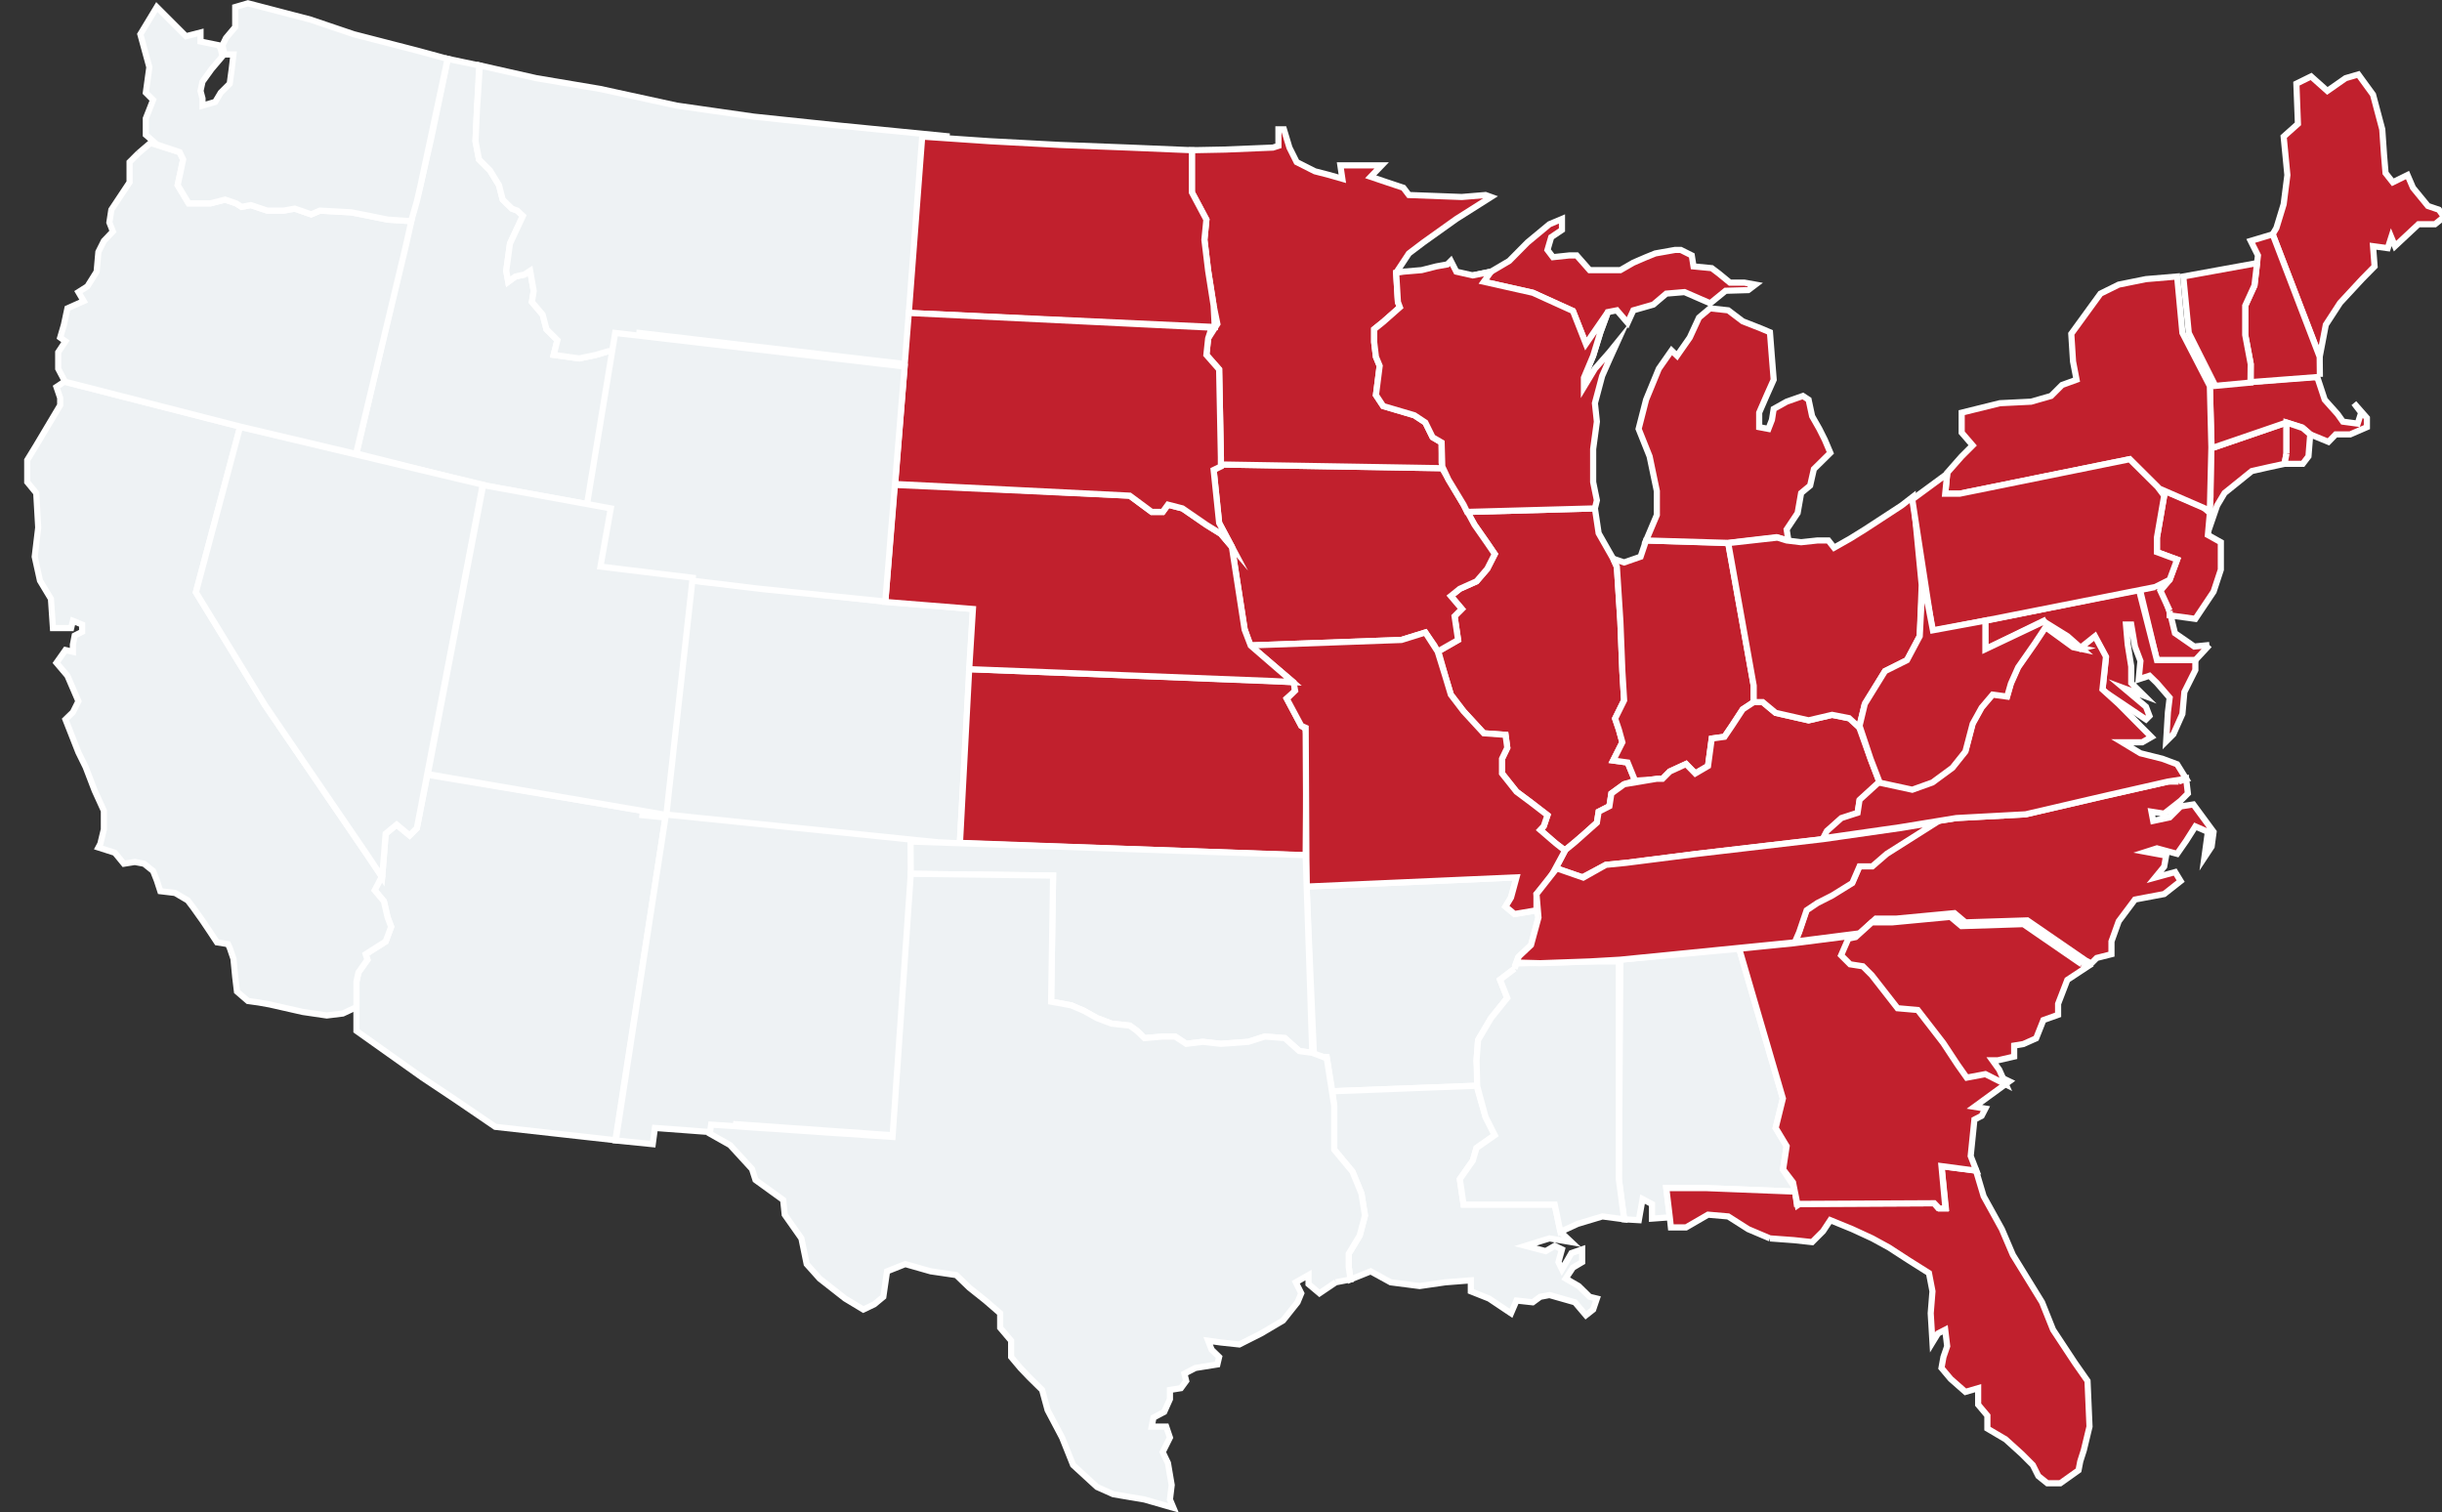
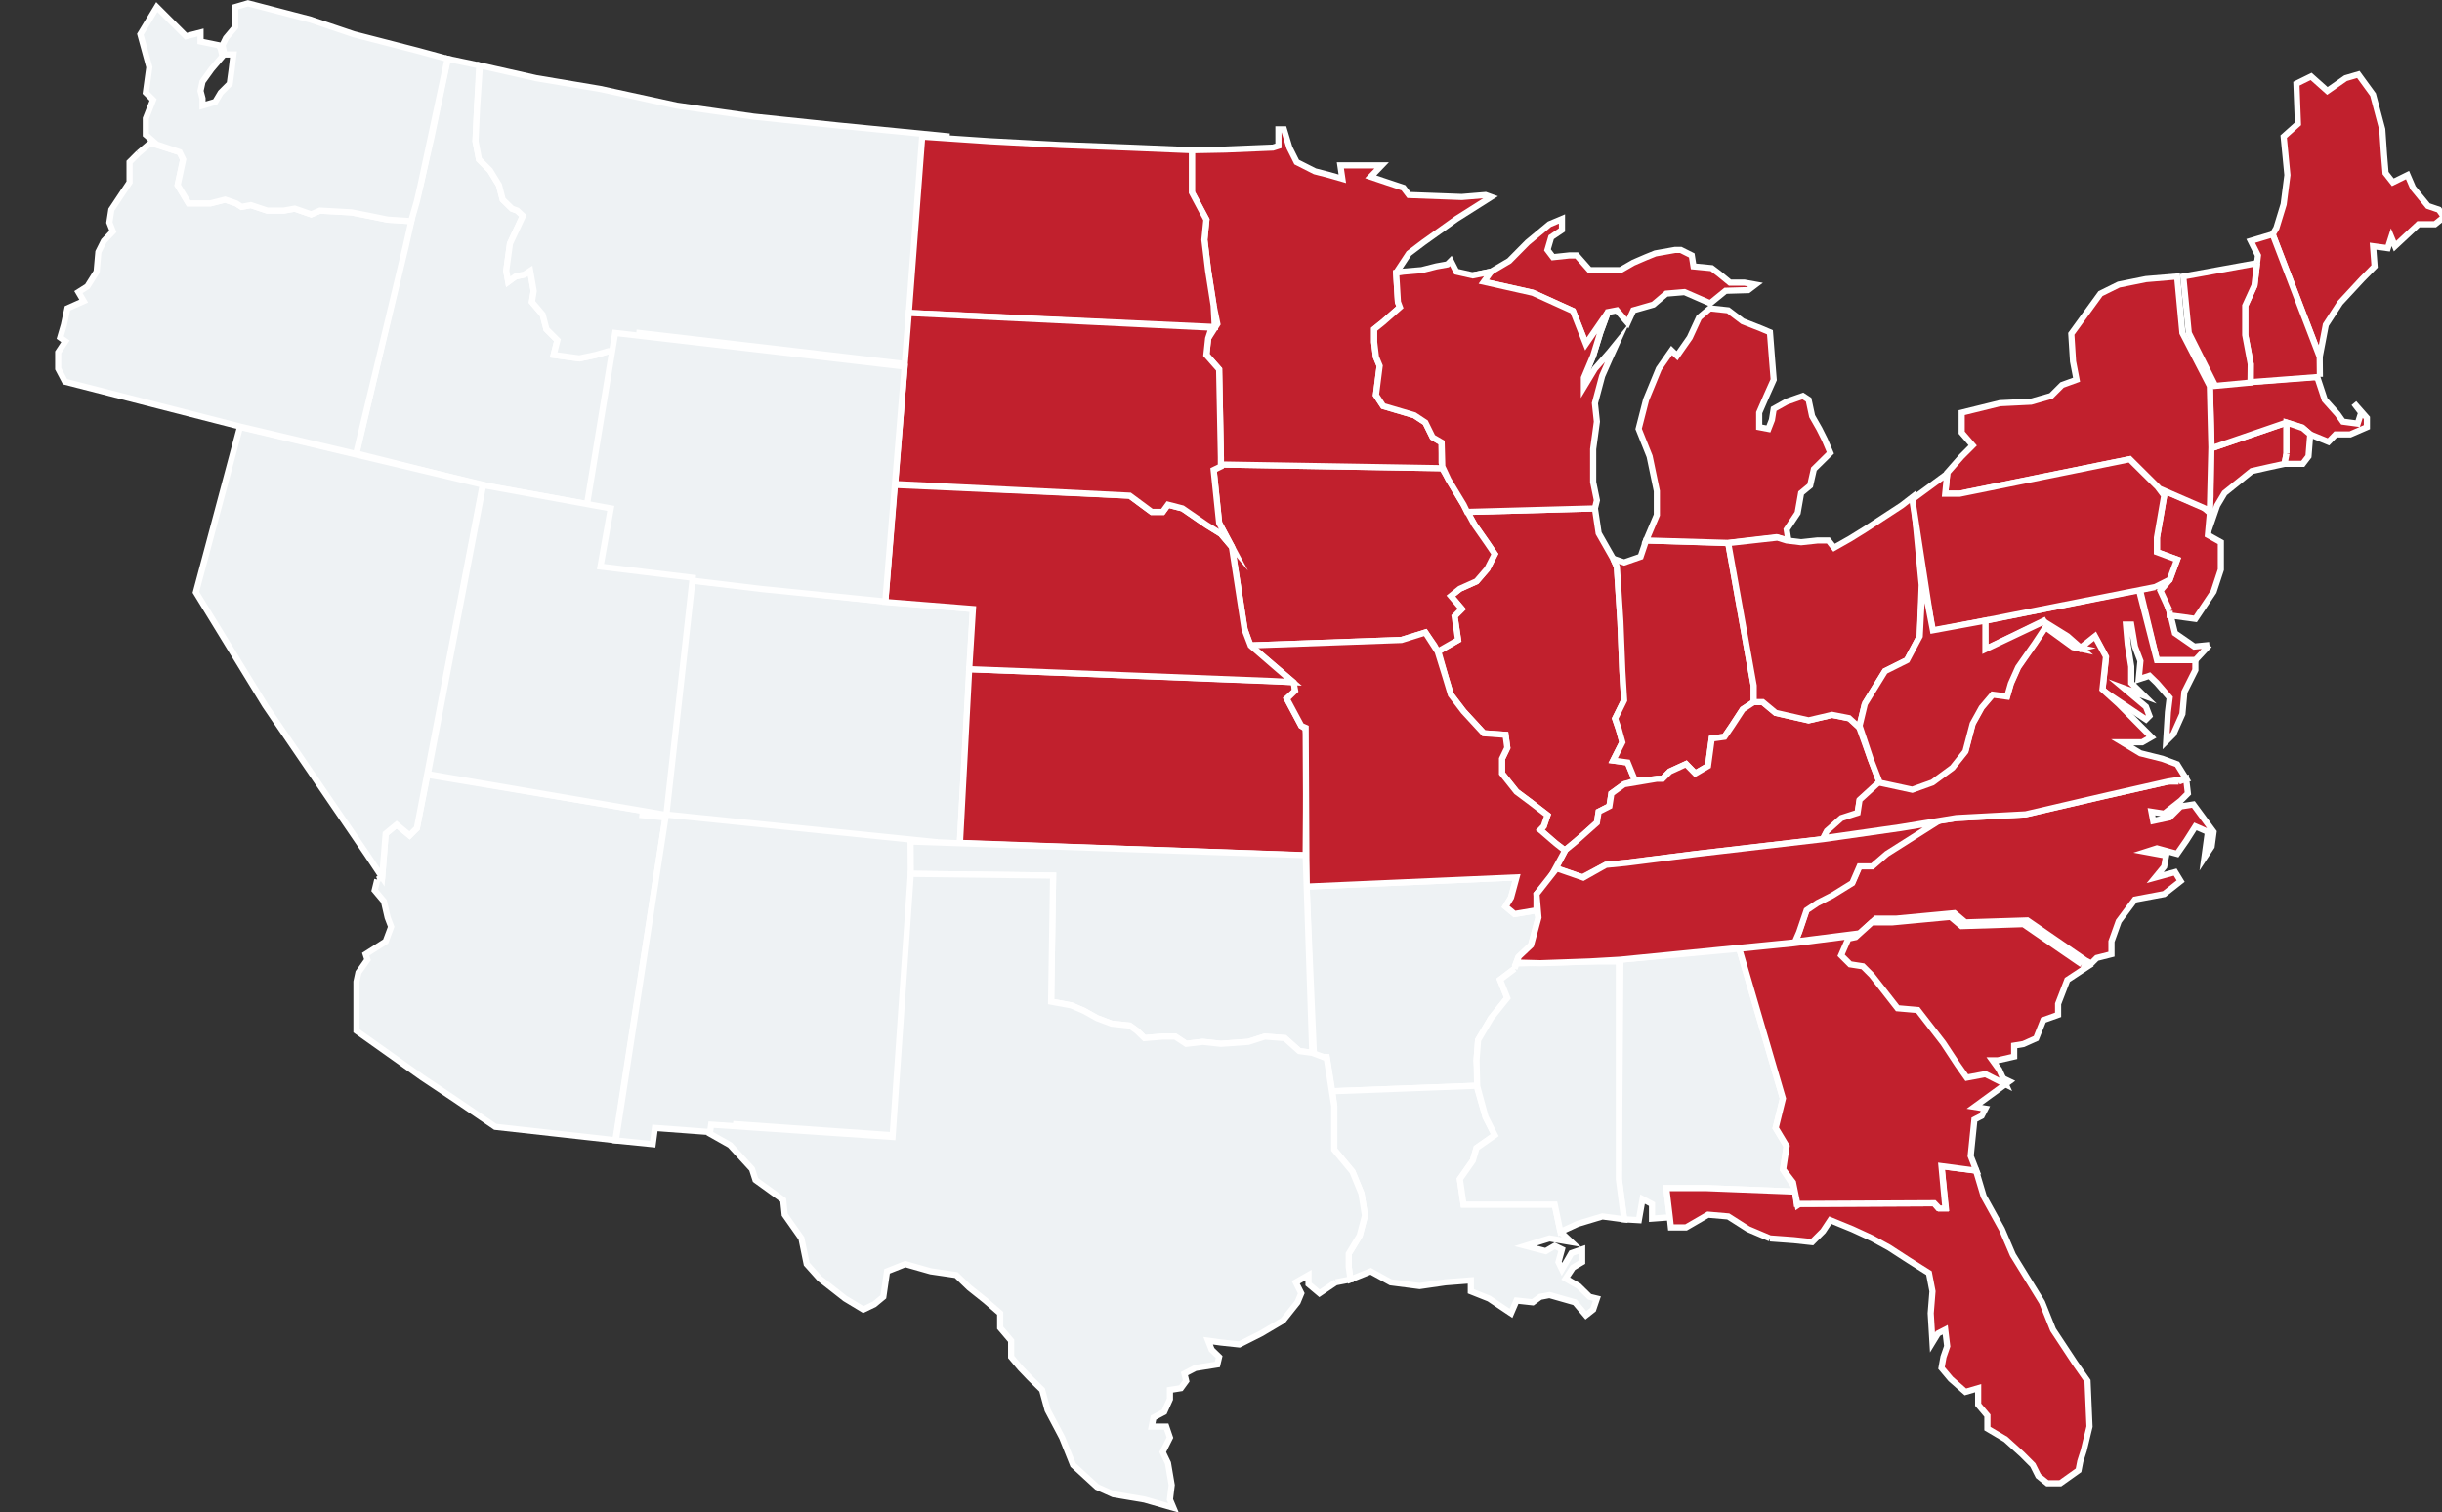
<svg xmlns="http://www.w3.org/2000/svg" id="svg2" viewBox="0 0 111.19 68.87">
  <rect x="0" y="0" width="111.19" height="68.87" fill="#333333" stroke="none" />
  <defs>
    <style> .cls-1 { fill: #c1202d; } .cls-1, .cls-2 { stroke: #fff; stroke-miterlimit: 10; stroke-width: .28px; } .cls-2 { fill: #eef2f4; } </style>
  </defs>
  <polyline id="polyline10" class="cls-2" points="81.76 54.26 77.69 54.1 75.87 54.1 76.03 55.43 75.22 55.49 75.22 54.83 74.79 54.6 74.62 55.56 73.95 55.52 73.71 53.69 73.78 43.7 79.19 43.2 81.18 50.02 80.85 51.36 81.35 52.19 81.18 53.26 81.68 54.02 81.76 54.26" />
  <polyline id="polyline32" class="cls-2" points="17.18 40.05 17.06 40.54 17.48 41.04 17.65 41.78 17.81 42.2 17.56 42.87 16.65 43.45 16.73 43.7 16.32 44.28 16.23 44.7 16.23 45.86 16.23 46.94 19.23 49.07 20.73 50.07 22.55 51.31 28.02 51.92 30.32 37.09 19.46 35.28 18.98 37.71 18.65 38.04 18.06 37.55 17.56 37.96 17.4 39.95 17.18 40.05" />
  <polyline id="polyline34" class="cls-2" points="69.96 41.45 68.96 41.62 68.55 41.28 68.8 40.87 69.05 39.95 59.49 40.37 59.83 48.11 60.41 48.13 60.66 49.69 67.23 49.44 67.3 49.19 67.23 48.27 67.3 47.36 67.89 46.36 68.63 45.44 68.3 44.61 68.96 44.11 69.12 43.6 69.72 43.04 70.05 41.78 69.96 41.45" />
-   <polyline id="polyline36" class="cls-2" points="16.23 45.86 16.23 44.7 16.32 44.28 16.73 43.7 16.65 43.45 17.56 42.87 17.81 42.2 17.65 41.78 17.48 41.04 17.06 40.54 17.39 39.91 12.08 32.13 8.92 26.97 10.94 19.43 2.93 17.38 2.57 17.62 2.74 18.12 2.74 18.45 1.65 20.28 1.24 20.95 1.24 21.95 1.65 22.45 1.74 24.02 1.58 25.35 1.82 26.44 2.32 27.27 2.41 28.6 3.24 28.6 3.32 28.27 3.74 28.44 3.74 28.77 3.4 28.94 3.32 29.35 3.32 29.68 2.98 29.6 2.57 30.18 3.07 30.77 3.57 31.93 3.32 32.43 2.98 32.76 3.57 34.26 3.9 34.93 4.31 36 4.73 36.92 4.73 37.76 4.57 38.42 4.48 38.59 5.23 38.83 5.64 39.33 6.14 39.25 6.56 39.33 6.97 39.66 7.14 40.09 7.3 40.58 7.97 40.66 8.55 41 8.8 41.33 9.22 41.92 9.55 42.41 9.88 42.91 10.38 42.99 10.46 43.16 10.63 43.66 10.71 44.49 10.79 45.15 11.29 45.58 11.79 45.65 12.29 45.74 13.79 46.08 14.88 46.24 15.61 46.15 16.23 45.86" />
  <polyline id="polyline38" class="cls-2" points="30.44 26.31 40.26 27.39 44.3 27.73 43.7 38.4 41.47 38.34 29.25 37.12 30.44 26.31" />
  <polyline id="polyline40" class="cls-1" points="104.11 20.65 104.11 19.24 100.67 20.42 100.65 22.62 100.54 24.21 100.95 23.02 101.29 22.45 102.53 21.45 103.28 21.28 104.02 21.12 104.11 20.65" />
  <polyline id="polyline42" class="cls-1" points="100.6 29.37 99.91 29.44 99.03 28.83 98.83 28 98.38 26.63 97.44 26.86 98.21 30.06 99.96 30.06 100.6 29.37" />
  <polyline id="polyline44" class="cls-1" points="80.59 56.39 79.6 55.97 78.69 55.39 77.77 55.31 76.77 55.89 76.08 55.89 76.03 55.43 75.87 54.1 77.69 54.1 81.74 54.26 81.81 54.82 88.06 54.79 88.25 55.01 88.6 55.01 88.4 53.1 89.97 53.3 90.32 54.47 91.15 55.97 91.65 57.14 92.98 59.3 93.48 60.55 94.47 62.05 95.05 62.88 95.14 64.96 94.88 66.04 94.72 66.54 94.64 66.95 93.81 67.54 93.22 67.54 92.81 67.21 92.56 66.71 92.06 66.21 91.32 65.54 90.49 65.05 90.49 64.46 90.07 63.96 90.07 63.21 89.49 63.38 88.82 62.79 88.4 62.29 88.49 61.79 88.66 61.3 88.57 60.55 88.24 60.72 87.99 61.13 87.91 59.8 87.99 58.8 87.83 57.97 86.91 57.39 86 56.8 85.25 56.39 84.34 55.97 83.34 55.56 83.01 56.06 82.51 56.56 81.68 56.47 80.59 56.39" />
  <polyline id="polyline46" class="cls-1" points="89.73 48.94 89.32 48.36 88.66 47.36 87.5 45.86 86.58 45.78 85.41 44.28 85 43.87 84.42 43.78 84.01 43.37 84.34 42.61 81.68 42.95 79.19 43.2 81.18 50.02 80.85 51.36 81.35 52.19 81.19 53.25 81.64 53.84 81.85 54.88 81.94 54.82 88.07 54.79 88.3 55.03 88.58 55.03 88.4 53.1 89.99 53.31 89.73 52.64 89.9 50.98 90.23 50.81 90.4 50.48 89.9 50.4 91.49 49.24 90.54 48.78 89.73 48.94" />
  <polyline id="polyline62" class="cls-2" points="28.92 16.31 28.29 15.99 27.71 15.99 27.13 16.16 26.38 16.32 25.21 16.16 25.38 15.49 24.88 14.99 24.71 14.33 24.22 13.75 24.3 13.25 24.14 12.33 23.88 12.5 23.47 12.59 23.14 12.83 23.05 12.33 23.22 11.09 23.81 9.83 23.55 9.59 23.31 9.5 22.89 9.09 22.72 8.43 22.31 7.76 21.81 7.26 21.65 6.43 21.72 4.93 21.82 2.98 20.39 2.68 19.64 6.27 19.15 8.4 18.71 10.06 16.23 20.65 22 22.1 27.81 23.15 28.92 16.31" />
  <polyline id="polyline64" class="cls-1" points="73.95 35.71 73.37 36.13 73.28 36.71 72.79 36.96 72.71 37.46 72.09 38.02 71.25 38.72 70.79 38.38 70.13 37.79 70.29 37.62 70.46 37.12 69.72 36.55 69.05 36.05 68.39 35.22 68.39 34.55 68.63 34.05 68.55 33.46 67.56 33.39 66.64 32.39 66.06 31.63 65.81 30.8 65.49 29.66 66.39 29.14 66.23 28.06 66.56 27.73 66.06 27.14 66.47 26.81 67.23 26.47 67.72 25.9 68.06 25.23 67.72 24.73 67.14 23.9 66.8 23.31 72.62 23.15 72.79 24.28 73.45 25.44 73.62 25.81 73.78 28.3 73.87 30.56 73.95 31.89 73.54 32.72 73.71 33.22 73.87 33.8 73.45 34.63 74.11 34.72 74.45 35.55 73.95 35.71" />
  <polyline id="polyline66" class="cls-1" points="73.45 25.44 73.95 25.61 74.7 25.35 74.95 24.61 78.69 24.73 79.85 31.22 79.85 31.97 79.35 32.3 78.86 33.05 78.52 33.55 77.94 33.63 77.77 34.88 77.19 35.22 76.77 34.79 76.03 35.13 75.7 35.46 74.45 35.55 74.11 34.72 73.45 34.63 73.87 33.8 73.71 33.22 73.54 32.72 73.95 31.89 73.87 30.56 73.78 28.3 73.62 25.81 73.45 25.44" />
  <polyline id="polyline68" class="cls-1" points="56.67 28.64 56.09 24.9 55.51 23.81 55.26 21.4 55.62 21.15 65.66 21.32 66.64 22.98 67.14 23.9 67.72 24.73 68.06 25.23 67.72 25.9 67.23 26.47 66.47 26.81 66.06 27.14 66.56 27.73 66.23 28.06 66.39 29.14 65.46 29.67 65.31 29.39 64.9 28.8 63.81 29.14 56.92 29.39 56.67 28.64" />
  <polyline id="polyline70" class="cls-1" points="59.45 33.19 59.25 33.05 58.59 31.8 58.97 31.47 58.92 31.06 44.13 30.47 43.71 38.38 59.45 38.95 59.49 33.6 59.45 33.19" />
  <polyline id="polyline72" class="cls-1" points="83.18 37.88 83.84 37.29 84.58 37.05 84.67 36.46 85.58 35.63 85.17 34.55 84.65 33.11 84.25 32.72 83.42 32.55 82.35 32.8 80.85 32.46 80.26 31.97 79.85 31.97 79.35 32.3 78.86 33.05 78.52 33.55 77.94 33.63 77.77 34.88 77.19 35.22 76.77 34.79 76.03 35.13 75.7 35.46 75.44 35.46 73.95 35.71 73.37 36.13 73.28 36.71 72.79 36.96 72.71 37.46 71.71 38.35 71.27 38.71 70.84 39.54 72.04 39.95 73.12 39.38 74.04 39.29 77.27 38.88 83.01 38.21 83.18 37.88" />
  <polyline id="polyline74" class="cls-2" points="71.05 56.09 70.79 54.85 70.38 54.85 66.64 54.85 66.47 53.69 67.06 52.85 67.23 52.27 68.06 51.69 67.64 50.86 67.23 49.44 60.66 49.69 60.75 50.36 60.75 52.35 61.58 53.35 61.99 54.35 62.15 55.35 61.91 56.26 61.41 57.09 61.41 57.68 61.49 58.26 62.41 57.89 63.32 58.39 64.64 58.56 65.81 58.39 66.97 58.3 66.97 58.8 67.8 59.13 68.8 59.8 69.05 59.22 69.79 59.3 70.13 59.05 70.55 58.97 71.71 59.3 72.21 59.89 72.54 59.63 72.71 59.13 72.38 59.05 71.88 58.56 71.29 58.22 71.62 57.72 72.04 57.47 72.04 56.89 71.55 57.06 71.12 57.8 70.96 57.47 71.12 56.89 70.79 56.73 70.38 56.97 69.46 56.73 70.55 56.39 71.55 56.56 71.05 56.09" />
  <polyline id="polyline76" class="cls-1" points="105.4 15.66 103.48 10.67 103.65 10.38 103.98 9.3 104.15 7.97 103.98 6.22 104.63 5.64 104.56 3.81 105.23 3.48 105.97 4.14 106.8 3.56 107.38 3.39 108.05 4.31 108.47 5.89 108.55 7.05 108.62 7.88 108.95 8.3 109.62 7.97 109.87 8.55 110.55 9.38 111.05 9.55 111.28 9.88 110.87 10.21 110.12 10.21 109.05 11.21 108.88 10.8 108.72 11.3 108.05 11.21 108.12 12.13 107.55 12.71 106.55 13.79 105.9 14.79 105.63 16.2 105.4 15.66" />
  <polyline id="polyline78" class="cls-1" points="95.39 29.01 95.89 29.94 95.73 31.43 97.71 32.76 97.87 32.6 97.71 32.18 96.71 31.34 97.63 31.68 97.04 31.1 97.04 30.35 96.88 29.35 96.8 28.44 97.04 28.44 97.21 29.44 97.46 30.1 97.38 30.93 97.87 30.77 98.21 31.1 98.79 31.77 98.71 32.43 98.63 33.76 98.96 33.43 99.37 32.51 99.46 31.51 99.96 30.51 99.96 30.06 98.21 30.06 97.39 26.85 90.39 28.27 90.4 29.56 93.05 28.27 93.27 28.68 94.2 29.34 94.81 29.56 95.39 29.01" />
  <polyline id="polyline80" class="cls-1" points="105.35 17.16 102.19 17.41 100.62 17.56 100.7 20.41 104.11 19.24 104.82 19.46 105.19 19.78 106.02 20.12 106.35 19.78 107.01 19.78 107.77 19.45 107.77 19.03 107.18 18.36 107.51 18.79 107.35 19.29 106.68 19.2 106.44 18.86 105.85 18.2 105.52 17.2 105.35 17.16" />
  <polyline id="polyline82" class="cls-1" points="67.56 12.83 69.79 13.33 71.62 14.16 72.21 15.66 72.12 17.2 72.54 16.2 72.87 15.13 73.21 14.21 73.62 14.13 74.11 14.7 74.37 14.13 75.28 13.87 75.87 13.37 76.7 13.3 77.87 13.81 78.57 13.24 79.6 13.21 79.93 12.96 79.43 12.87 78.77 12.87 78.27 12.46 77.94 12.21 77.11 12.13 77.03 11.63 76.53 11.38 76.27 11.38 75.37 11.54 74.95 11.71 74.37 11.96 73.78 12.3 73.21 12.3 72.38 12.3 71.79 11.63 71.46 11.63 70.71 11.71 70.46 11.38 70.63 10.8 71.12 10.47 71.12 9.97 70.55 10.21 69.55 11.04 68.72 11.88 67.89 12.37 67.06 12.54 67.56 12.83" />
  <polyline id="polyline84" class="cls-1" points="78.68 24.72 74.95 24.61 75.44 23.45 75.44 22.36 75.11 20.78 74.61 19.53 74.95 18.2 75.53 16.79 76.11 15.96 76.36 16.2 76.94 15.37 77.36 14.46 77.86 14.04 78.69 14.13 79.35 14.63 80.19 14.96 80.59 15.13 80.68 16.29 80.76 17.29 80.43 18.03 80.1 18.79 80.1 19.45 80.52 19.53 80.68 19.12 80.76 18.62 81.35 18.29 82.09 18.03 82.35 18.2 82.51 18.95 82.84 19.53 83.09 20.03 83.34 20.62 82.59 21.36 82.42 22.11 82.01 22.45 81.85 23.36 81.35 24.11 81.43 24.61 80.89 24.46 78.68 24.72" />
  <polyline id="polyline86" class="cls-1" points="55.59 20.82 55.51 16.82 54.93 16.16 55.01 15.41 55.43 14.75 55.26 13.92 55.01 12.33 54.84 10.92 54.93 10 54.27 8.76 54.27 6.84 55.8 6.81 57.96 6.72 58.21 6.64 58.21 5.89 58.46 5.89 58.71 6.72 59.04 7.38 59.87 7.8 60.53 7.97 61.12 8.14 61.03 7.53 62.91 7.53 62.41 8.05 63.15 8.3 63.9 8.55 64.15 8.88 66.56 8.97 67.64 8.88 67.89 8.97 66.31 9.97 64.81 11.04 64.15 11.54 63.57 12.42 63.65 13.75 63.74 13.99 62.98 14.66 62.57 14.99 62.57 15.58 62.65 16.25 62.82 16.66 62.65 17.99 62.98 18.49 64.4 18.91 64.9 19.24 65.23 19.91 65.64 20.15 65.64 21.07 65.73 21.32 55.59 21.15 55.59 20.82" />
  <polyline id="polyline88" class="cls-2" points="68.96 44.11 68.3 44.61 68.63 45.44 67.89 46.36 67.3 47.36 67.23 48.27 67.26 49.46 67.64 50.86 68.06 51.69 67.23 52.27 67.06 52.85 66.47 53.69 66.64 54.85 70.38 54.85 70.79 54.85 71.05 56.09 71.83 55.73 72.96 55.39 73.95 55.52 73.71 53.69 73.71 43.78 72.38 43.78 69.05 43.87 68.96 44.11" />
  <polyline id="polyline90" class="cls-1" points="70.55 40.04 69.96 40.71 69.96 41.45 68.96 41.62 68.55 41.28 68.8 40.87 69.05 39.95 59.49 40.37 59.45 33.14 59.25 33.05 58.59 31.82 58.97 31.45 58.9 31.07 56.92 29.39 63.81 29.14 64.9 28.8 65.46 29.67 65.81 30.8 66.06 31.63 66.64 32.39 67.56 33.39 68.55 33.46 68.63 34.05 68.39 34.55 68.39 35.22 69.05 36.05 69.72 36.55 70.46 37.12 70.29 37.62 70.13 37.79 70.85 38.41 71.26 38.73 70.55 40.04" />
  <polyline id="polyline92" class="cls-2" points="21.72 4.93 21.65 6.43 21.81 7.26 22.31 7.76 22.72 8.43 22.89 9.09 23.31 9.5 23.55 9.59 23.81 9.83 23.22 11.09 23.05 12.33 23.14 12.83 23.47 12.59 23.88 12.5 24.14 12.33 24.3 13.25 24.22 13.75 24.71 14.33 24.88 14.99 25.38 15.49 25.21 16.16 26.38 16.32 27.13 16.16 27.71 15.99 28.29 15.99 28.96 16.32 29.11 15.16 42.26 16.7 43.1 6.2 38.22 5.72 34.31 5.31 30.82 4.81 27.33 4.05 24.42 3.56 21.85 2.98 21.72 4.93" />
  <polyline id="polyline94" class="cls-1" points="56.09 24.9 56.67 28.67 56.95 29.4 58.87 31.06 57.94 31.01 44.13 30.47 44.3 27.73 40.31 27.41 40.73 22.08 51.44 22.57 52.44 23.31 52.94 23.31 53.18 22.98 53.84 23.15 54.93 23.9 55.59 24.31 56.09 24.9" />
  <polyline id="polyline96" class="cls-2" points="16.71 38.91 12.08 32.13 8.92 26.97 10.93 19.44 21.98 22.07 18.98 37.71 18.65 38.04 18.06 37.55 17.56 37.96 17.4 39.95 16.71 38.91" />
  <polyline id="polyline98" class="cls-1" points="105.63 17.16 105.62 16.25 103.48 10.67 102.48 10.97 102.81 11.63 102.65 13 102.23 13.92 102.23 15.25 102.48 16.58 102.48 17.4 105.63 17.16" />
  <polyline id="polyline100" class="cls-1" points="98.79 27.81 98.37 26.9 98.79 26.4 99.13 25.48 98.21 25.14 98.21 24.48 98.54 22.57 98.3 22.24 100.29 23.07 100.62 23.36 100.53 24.36 101.12 24.69 101.12 25.94 100.79 26.94 99.96 28.18 98.79 28.02 98.79 27.81" />
  <polyline id="polyline102" class="cls-2" points="33.44 51.63 29.82 51.36 29.72 52.1 28.04 51.93 30.32 37.09 42.56 38.34 42.6 39.77 41.74 51.77 33.51 51.19 33.44 51.63" />
  <polyline id="polyline104" class="cls-1" points="88.66 21.57 88.57 22.48 89.23 22.48 96.97 20.91 98.3 22.24 100.62 23.25 100.69 20.37 100.62 17.58 99.37 15.16 99.13 12.59 97.71 12.71 96.47 12.96 95.64 13.37 94.31 15.2 94.39 16.46 94.55 17.29 93.89 17.53 93.39 18.03 92.48 18.29 91.06 18.36 89.32 18.79 89.32 19.7 89.82 20.28 89.32 20.78 88.66 21.53 88.66 21.57" />
  <polyline id="polyline106" class="cls-1" points="99.2 35.59 98.71 35.59 95.8 36.25 92.23 37.08 89.07 37.25 88.22 37.38 87.33 37.94 85.91 38.84 85.25 39.41 84.67 39.41 84.34 40.17 83.42 40.74 82.75 41.08 82.26 41.41 81.92 42.41 81.76 42.87 84.67 42.5 85.41 41.83 86.33 41.83 88.99 41.58 89.49 42 92.31 41.91 94.97 43.74 95.22 43.87 95.47 43.62 96.14 43.45 96.14 42.87 96.47 41.95 97.21 40.96 98.54 40.71 99.29 40.12 99.04 39.71 98.13 39.96 98.54 39.46 98.63 38.96 97.71 38.79 98.21 38.63 99.13 38.88 99.54 38.29 99.96 37.63 100.53 37.88 100.37 39.05 100.7 38.55 100.79 37.88 99.87 36.63 99.29 36.72 98.79 37.22 98.04 37.38 97.96 36.96 98.54 37.05 99.29 36.46 99.62 36.13 99.54 35.46 99.2 35.59" />
  <polyline id="polyline108" class="cls-1" points="55.26 13.92 55.01 12.33 54.84 10.92 54.93 10 54.27 8.76 54.27 6.84 51.4 6.72 48.26 6.6 45.07 6.43 41.99 6.22 41.38 14.25 55.31 14.89 55.26 13.92" />
  <polyline id="polyline110" class="cls-1" points="84.91 32.05 85.83 30.56 86.83 30.06 87.41 28.97 87.5 26.64 87.11 22.61 86.58 23.02 84.91 24.11 84.25 24.52 83.51 24.94 83.25 24.61 82.75 24.61 82.01 24.69 81.35 24.61 80.93 24.48 78.69 24.73 79.85 31.22 79.85 31.97 80.26 31.97 80.85 32.46 82.35 32.8 83.42 32.55 84.19 32.7 84.65 33.12 84.91 32.05" />
  <polyline id="polyline112" class="cls-2" points="41.46 38.32 59.45 38.94 59.75 47.94 59.16 47.86 58.5 47.27 57.59 47.2 56.84 47.44 55.59 47.53 54.76 47.44 54.01 47.53 53.51 47.2 52.94 47.2 52.11 47.27 51.77 46.94 51.44 46.7 50.61 46.61 49.95 46.36 49.36 46.03 48.78 45.78 47.86 45.61 47.95 39.87 41.47 39.79 41.46 38.32" />
  <polyline id="polyline114" class="cls-2" points="6.31 6.97 5.9 7.38 5.9 8.3 5.07 9.55 4.98 10.13 5.14 10.54 4.73 10.97 4.48 11.47 4.4 12.37 3.98 13.04 3.57 13.3 3.81 13.71 3.07 14.04 2.91 14.79 2.74 15.37 2.98 15.54 2.65 16.04 2.65 16.79 2.96 17.38 10.96 19.43 16.21 20.67 18.48 11.19 18.73 10.07 17.65 10 16.82 9.83 16 9.67 14.57 9.59 14.17 9.76 13.42 9.5 12.92 9.59 12.17 9.59 11.42 9.34 11 9.42 10.75 9.26 10.25 9.09 9.58 9.26 8.59 9.26 8.09 8.43 8.34 7.26 8.18 6.93 6.85 6.51 6.31 6.97" />
  <polyline id="polyline116" class="cls-1" points="98.13 26.73 87.99 28.73 87.07 22.74 88.66 21.57 88.57 22.48 89.23 22.48 96.97 20.91 98.24 22.17 98.54 22.57 98.21 24.48 98.21 25.14 99.13 25.48 98.79 26.4 98.13 26.73" />
  <polyline id="polyline118" class="cls-1" points="104.11 20.65 104.11 19.24 104.35 19.32 104.85 19.49 105.19 19.78 105.11 20.78 104.85 21.12 104.02 21.12 104.11 20.65" />
  <polyline id="polyline120" class="cls-1" points="94.79 43.91 92.13 42.08 89.31 42.17 88.81 41.75 86.15 42 85.23 42 84.49 42.67 84.16 42.74 83.83 43.5 84.24 43.91 84.82 44 85.23 44.41 86.4 45.91 87.32 45.99 88.48 47.49 89.14 48.49 89.55 49.07 90.4 48.91 91.33 49.38 91.03 48.71 90.72 48.28 90.97 48.28 91.71 48.11 91.71 47.61 92.13 47.54 92.71 47.28 93.04 46.45 93.71 46.21 93.71 45.71 94.13 44.62 95.04 44.02 94.79 43.91" />
  <polyline id="polyline122" class="cls-1" points="55.59 24.31 54.93 23.9 53.84 23.15 53.18 22.98 52.94 23.31 52.44 23.31 51.44 22.57 40.76 22.04 41.38 14.25 55.17 14.92 55.01 15.41 54.93 16.16 55.51 16.82 55.59 20.82 55.59 21.24 55.26 21.4 55.51 23.81 56.09 24.9 55.59 24.31" />
  <polyline id="polyline124" class="cls-1" points="72.38 43.78 73.77 43.7 81.72 42.91 81.92 42.45 82.26 41.45 82.75 41.12 83.42 40.78 84.34 40.21 84.67 39.45 85.25 39.45 85.91 38.88 88.2 37.43 86.5 37.71 83.01 38.21 77.27 38.88 74.04 39.29 73.12 39.38 72.09 39.96 70.88 39.54 69.96 40.71 70.05 41.78 69.71 43.03 69.16 43.55 69.04 43.83 70.13 43.86 72.38 43.78" />
  <polyline id="polyline126" class="cls-2" points="60.82 58.39 60.08 58.89 59.58 58.47 59.58 58.06 59 58.39 59.25 58.89 59.08 59.3 58.42 60.13 57.42 60.72 56.43 61.22 55.59 61.13 55.01 61.05 55.17 61.46 55.51 61.79 55.43 62.13 54.43 62.29 53.93 62.55 54.01 62.88 53.77 63.21 53.27 63.29 53.27 63.71 53.01 64.29 52.52 64.55 52.44 64.96 53.1 64.96 53.27 65.46 52.94 66.12 53.18 66.62 53.35 67.62 53.27 68.28 53.43 68.66 52.11 68.28 50.69 68.04 49.95 67.71 48.86 66.71 48.36 65.46 47.7 64.21 47.45 63.29 46.87 62.72 46.46 62.29 46.04 61.79 46.04 61.05 45.54 60.46 45.54 59.8 44.87 59.22 44.13 58.63 43.54 58.06 42.38 57.89 41.22 57.56 40.39 57.89 40.22 59.05 39.81 59.39 39.31 59.63 38.48 59.13 37.32 58.22 36.73 57.56 36.49 56.39 35.73 55.31 35.66 54.64 34.4 53.73 34.24 53.23 33.24 52.14 32.32 51.62 32.38 51.21 40.64 51.77 41.47 39.79 47.95 39.87 47.86 45.61 48.78 45.78 49.36 46.03 49.95 46.36 50.61 46.61 51.44 46.7 51.77 46.94 52.11 47.27 52.94 47.2 53.51 47.2 54.01 47.53 54.76 47.44 55.59 47.53 56.84 47.44 57.59 47.2 58.5 47.27 59.16 47.86 59.75 47.94 60.41 48.19 60.75 50.36 60.75 52.35 61.58 53.35 61.99 54.35 62.15 55.35 61.91 56.26 61.41 57.09 61.41 57.68 61.49 58.26 60.82 58.39" />
  <polyline id="polyline128" class="cls-1" points="102.77 11.98 102.65 13 102.23 13.92 102.23 15.25 102.48 16.58 102.47 17.42 100.87 17.57 99.66 15.16 99.41 12.59 102.77 11.98" />
  <polyline id="polyline130" class="cls-1" points="94.65 29.56 95.39 28.97 95.89 29.9 95.73 31.39 96.47 32.06 97.46 33.06 97.96 33.56 97.54 33.8 96.63 33.8 97.46 34.3 98.46 34.55 99.13 34.8 99.54 35.46 98.71 35.59 95.8 36.25 92.23 37.08 89.07 37.25 86.5 37.67 83.01 38.17 83.18 37.84 83.84 37.25 84.58 37.01 84.67 36.42 85.58 35.59 85.91 35.67 87.07 35.92 87.99 35.59 88.9 34.92 89.49 34.18 89.82 32.92 90.23 32.18 90.73 31.59 91.39 31.68 91.56 31.09 91.89 30.35 92.65 29.26 93.14 28.52 94.39 29.43 94.81 29.52 94.65 29.56" />
  <polyline id="polyline132" class="cls-2" points="10.05 2.22 10.13 2.56 9.63 3.15 9.22 3.72 9.13 4.14 9.22 4.48 9.22 4.81 9.8 4.64 10.05 4.22 10.46 3.81 10.55 3.15 10.63 2.48 10.22 2.48 10.13 2.06 10.29 1.73 10.71 1.23 10.71 .32 11.29 .15 14.13 .89 16.11 1.56 19.02 2.31 20.38 2.68 19.15 8.43 18.98 9.17 18.72 10.07 17.65 10 16.82 9.83 16 9.67 14.57 9.59 14.17 9.76 13.42 9.5 12.92 9.59 12.17 9.59 11.42 9.34 11 9.42 10.75 9.26 10.25 9.09 9.58 9.26 8.59 9.26 8.09 8.43 8.34 7.26 8.18 6.93 7.14 6.58 6.64 6.14 6.64 5.39 6.97 4.55 6.64 4.22 6.8 3.06 6.39 1.56 7.14 .32 8.47 1.65 9.13 1.48 9.13 1.89 9.96 2.06 10.05 2.22" />
  <polyline id="polyline134" class="cls-1" points="73.21 14.21 72.87 15.13 72.54 16.2 72.12 17.2 72.12 17.62 72.62 16.79 73.28 16.04 73.62 15.62 73.28 16.37 72.95 17.12 72.62 18.36 72.71 19.2 72.54 20.45 72.54 21.95 72.71 22.78 72.62 23.15 66.8 23.31 66.64 22.98 65.95 21.84 65.67 21.24 65.64 20.15 65.23 19.91 64.9 19.24 64.4 18.91 62.98 18.49 62.65 17.99 62.82 16.66 62.65 16.25 62.57 15.58 62.57 14.99 62.98 14.66 63.74 13.99 63.65 13.75 63.57 12.42 63.9 12.37 64.73 12.3 65.4 12.13 65.9 12.04 66.06 11.88 66.31 12.37 67.06 12.54 67.89 12.37 67.56 12.83 69.79 13.33 71.62 14.16 72.21 15.66 73.21 14.21" />
  <polyline id="polyline136" class="cls-2" points="40.31 27.39 41.19 16.69 28.01 15.16 26.26 25.81 34.67 26.82 40.31 27.39" />
  <polyline id="polyline138" class="cls-2" points="30.34 37.11 19.48 35.25 22 22.09 27.81 23.15 27.34 25.8 31.54 26.31 30.34 37.11" />
  <polyline id="polyline140" class="cls-1" points="85.17 34.55 85.59 35.64 87.07 35.96 87.99 35.63 88.9 34.96 89.49 34.22 89.82 32.96 90.23 32.22 90.73 31.63 91.39 31.72 91.56 31.13 91.89 30.39 92.65 29.3 93.14 28.56 94.39 29.47 94.81 29.56 94.14 28.97 93.06 28.3 90.4 29.56 90.4 28.26 88.01 28.7 87.55 26.3 87.41 28.97 86.83 30.06 85.83 30.56 84.91 32.05 84.67 33.05 85.17 34.55" />
</svg>